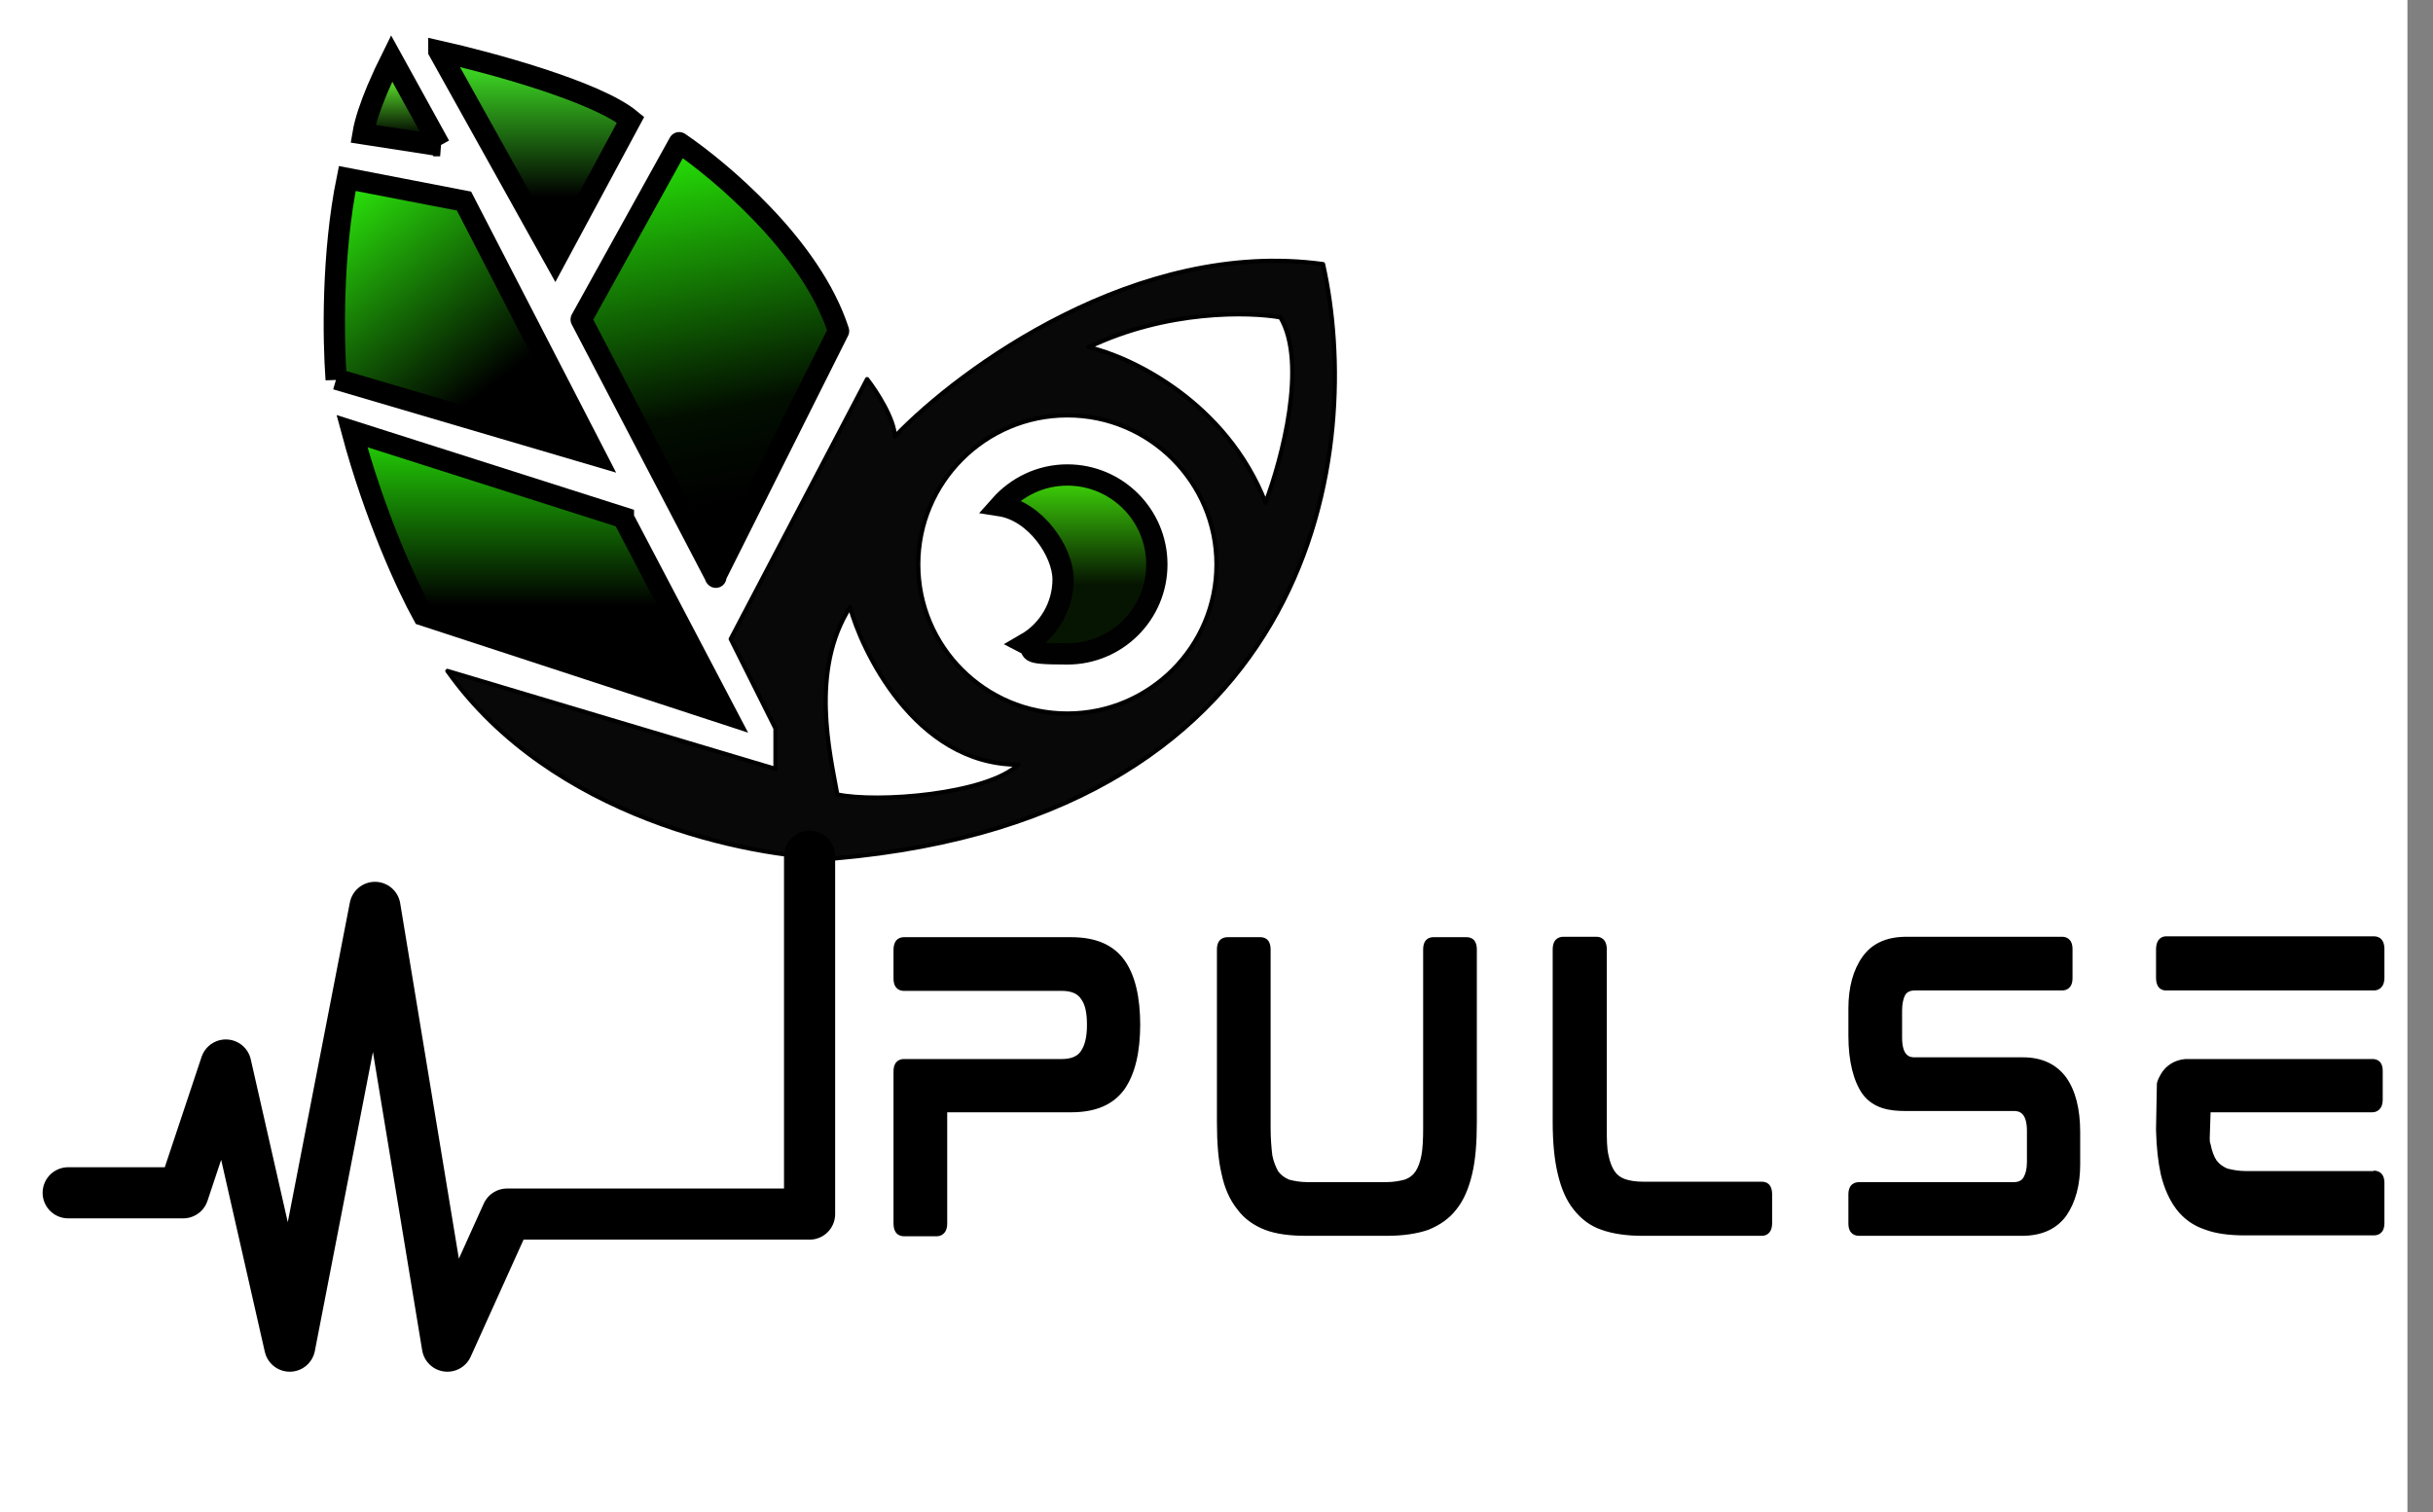
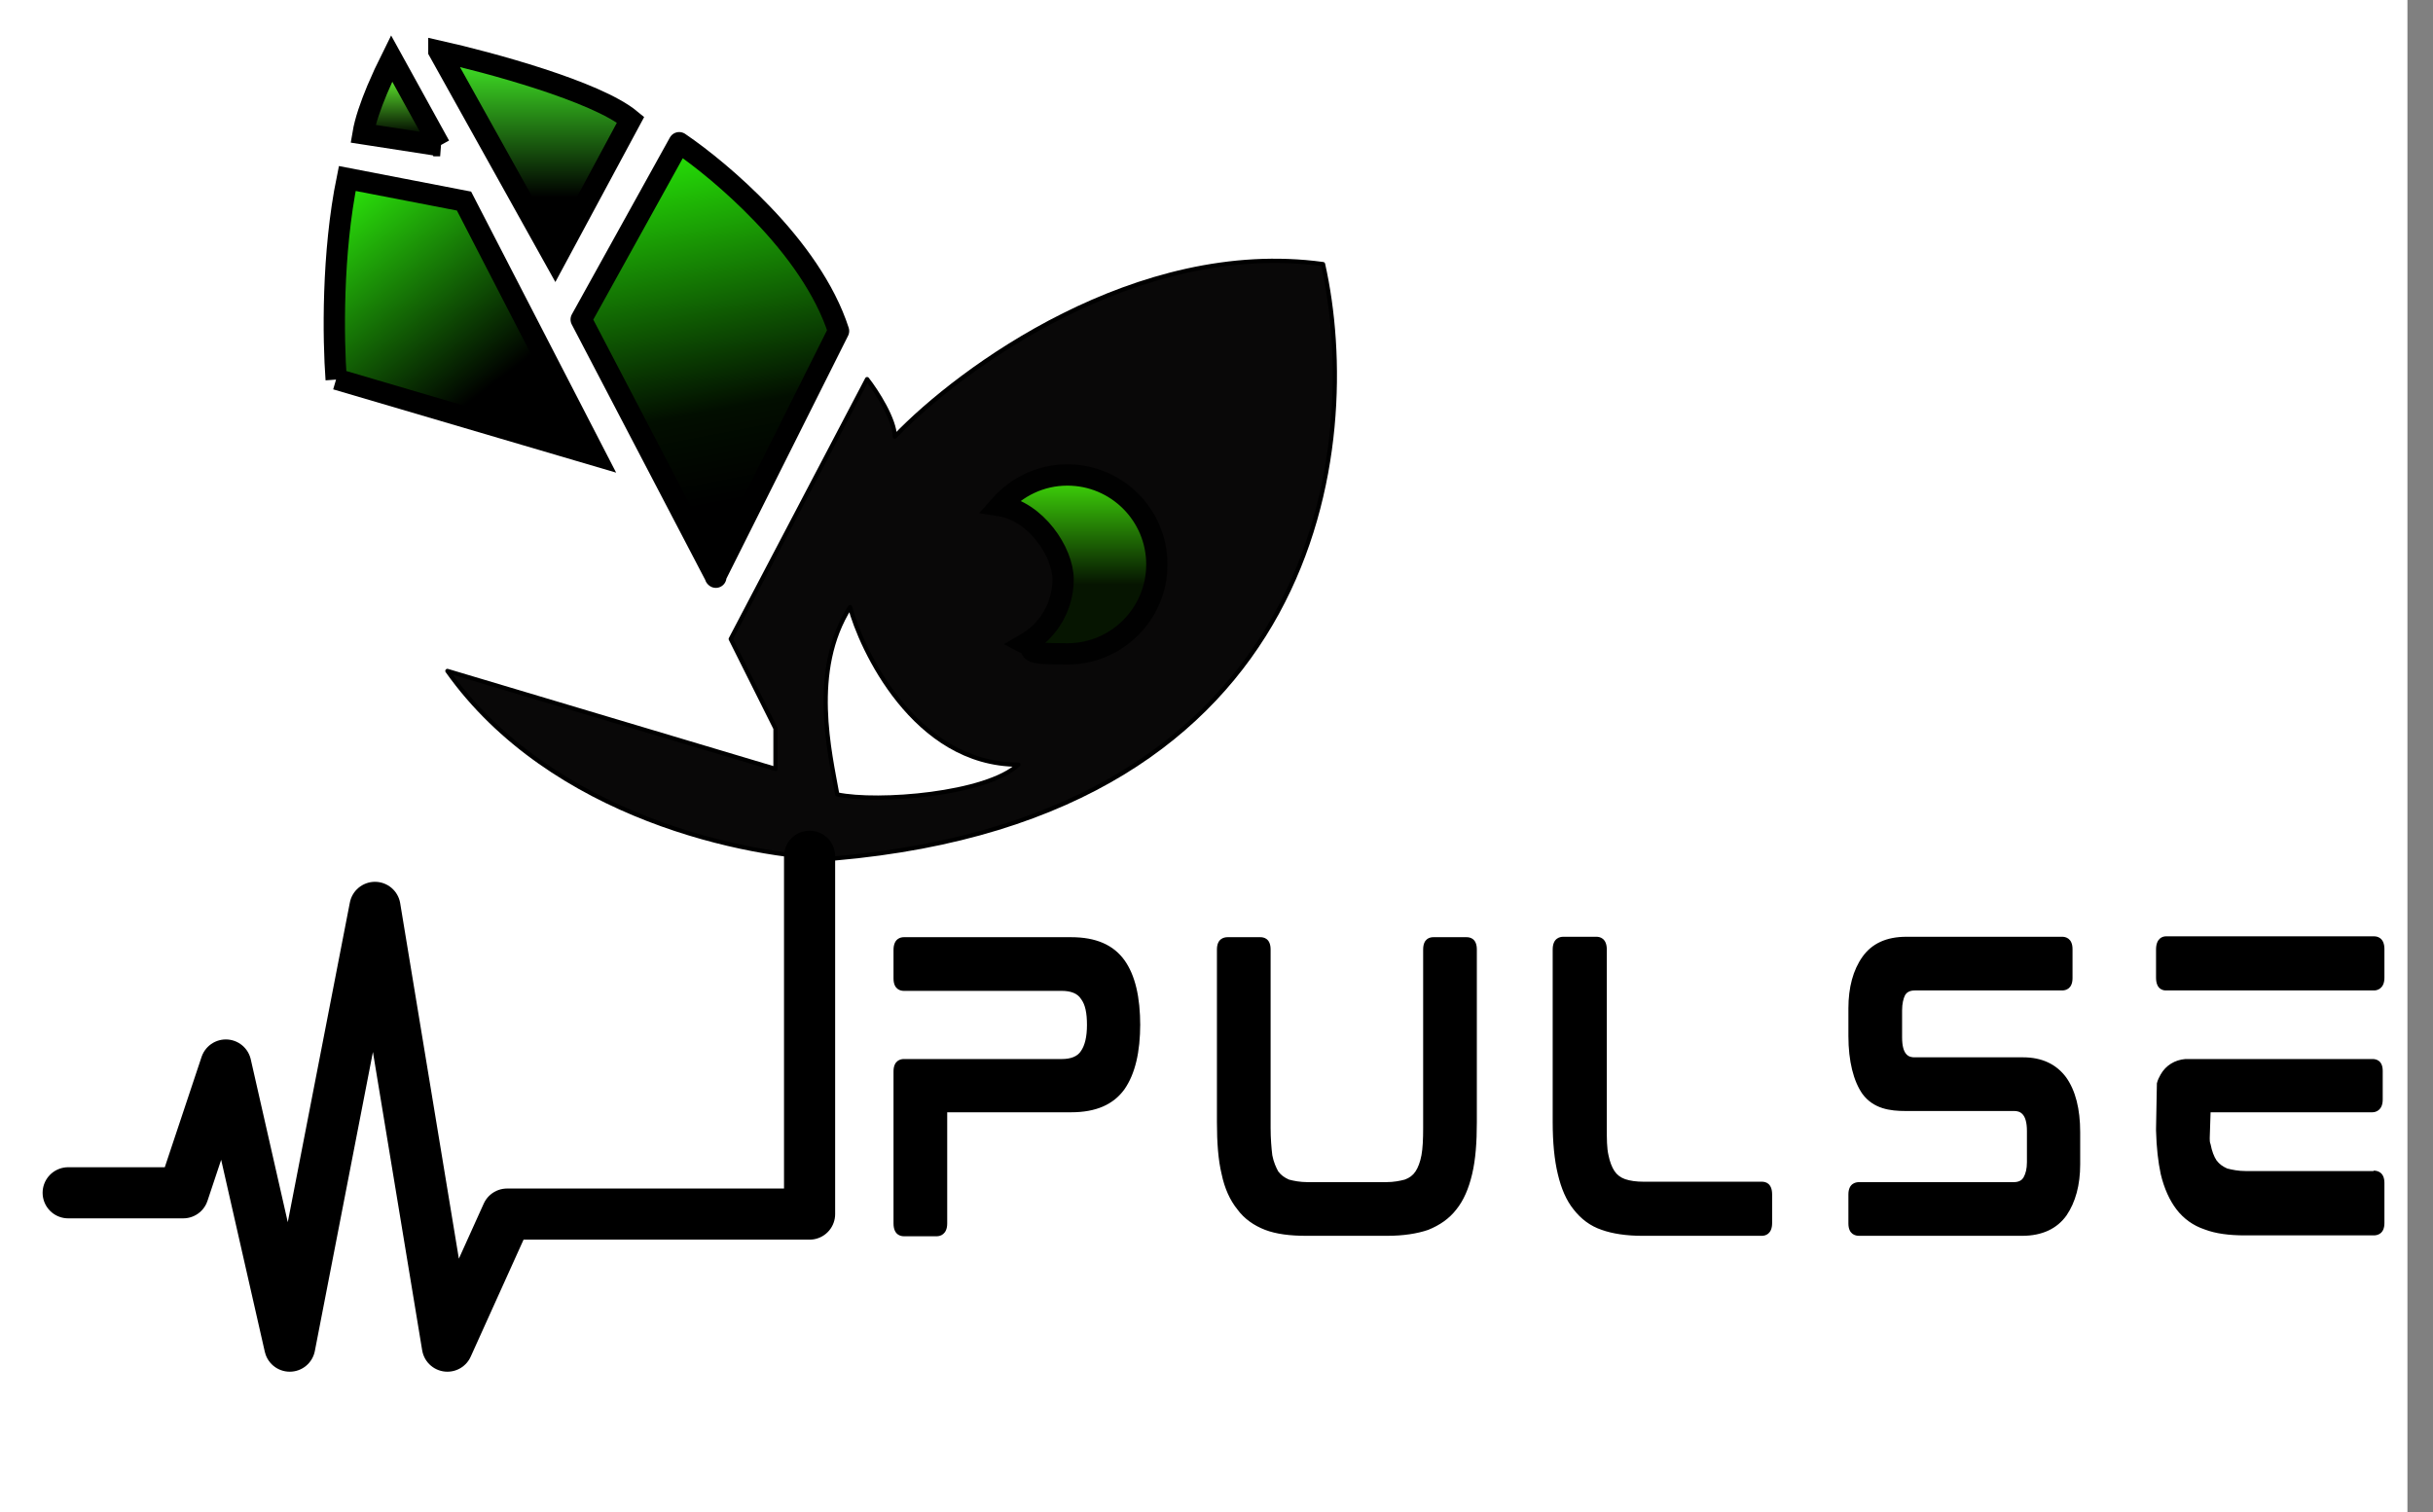
<svg xmlns="http://www.w3.org/2000/svg" id="Camada_1" version="1.1" viewBox="0 0 571 355">
  <rect x="0" y="0" width="571" height="355" fill="#808080" stroke="none" />
  <defs>
    <style>
      .st0 {
        stroke-width: 12px;
      }

      .st0, .st1, .st2 {
        fill: none;
      }

      .st0, .st1, .st2, .st3, .st4, .st5 {
        stroke: #000;
      }

      .st0, .st2, .st3, .st4 {
        stroke-linecap: round;
        stroke-linejoin: round;
      }

      .st6 {
        fill: url(#Gradiente_sem_nome_6);
        stroke: #010101;
      }

      .st6, .st1, .st2 {
        stroke-width: 5px;
      }

      .st7 {
        fill: url(#Gradiente_sem_nome_5);
      }

      .st8 {
        fill: url(#Gradiente_sem_nome_2);
      }

      .st9, .st3, .st5 {
        fill: #fff;
      }

      .st10 {
        fill: url(#Gradiente_sem_nome);
      }

      .st11 {
        fill: url(#Gradiente_sem_nome_4);
      }

      .st4 {
        fill: #090808;
      }

      .st12 {
        fill: url(#Gradiente_sem_nome_3);
      }
    </style>
    <linearGradient id="Gradiente_sem_nome" data-name="Gradiente sem nome" x1="75.4" y1="312" x2="137.4" y2="231" gradientTransform="translate(0 356) scale(1 -1)" gradientUnits="userSpaceOnUse">
      <stop offset="0" stop-color="#2ef40c" />
      <stop offset=".6" stop-color="#000" />
    </linearGradient>
    <linearGradient id="Gradiente_sem_nome_2" data-name="Gradiente sem nome 2" x1="158" y1="324.3" x2="178.5" y2="217.3" gradientTransform="translate(0 356) scale(1 -1)" gradientUnits="userSpaceOnUse">
      <stop offset="0" stop-color="#4acf34" stop-opacity="0" />
      <stop offset="0" stop-color="#28ed07" />
      <stop offset=".6" stop-color="#020e00" />
      <stop offset=".8" stop-color="#000" />
    </linearGradient>
    <linearGradient id="Gradiente_sem_nome_3" data-name="Gradiente sem nome 3" x1="125.5" y1="344" x2="125.5" y2="295" gradientTransform="translate(0 356) scale(1 -1)" gradientUnits="userSpaceOnUse">
      <stop offset="0" stop-color="#28ed07" />
      <stop offset="0" stop-color="#54c940" stop-opacity="0" />
      <stop offset="0" stop-color="#47f928" stop-opacity="0" />
      <stop offset="0" stop-color="#46f528" stop-opacity="0" />
      <stop offset="0" stop-color="#45f428" stop-opacity="0" />
      <stop offset="0" stop-color="#45f328" />
      <stop offset=".7" stop-color="#000" />
    </linearGradient>
    <linearGradient id="Gradiente_sem_nome_4" data-name="Gradiente sem nome 4" x1="126.5" y1="258.5" x2="126.5" y2="184" gradientTransform="translate(0 356) scale(1 -1)" gradientUnits="userSpaceOnUse">
      <stop offset="0" stop-color="#28ed07" />
      <stop offset=".6" stop-color="#000" />
    </linearGradient>
    <linearGradient id="Gradiente_sem_nome_5" data-name="Gradiente sem nome 5" x1="94" y1="348.2" x2="94" y2="319.2" gradientTransform="translate(0 356) scale(1 -1)" gradientUnits="userSpaceOnUse">
      <stop offset=".4" stop-color="#57d92a" />
      <stop offset=".8" stop-color="#051001" />
    </linearGradient>
    <linearGradient id="Gradiente_sem_nome_6" data-name="Gradiente sem nome 6" x1="253.1" y1="247" x2="253.1" y2="200" gradientTransform="translate(0 356) scale(1 -1)" gradientUnits="userSpaceOnUse">
      <stop offset="0" stop-color="#46f00a" />
      <stop offset=".6" stop-color="#061501" />
    </linearGradient>
  </defs>
  <path class="st9" d="M565,0H0v355h565V0Z" />
  <path class="st10" d="M78.9,89.1c-.7-9.5-1-29.6,2.6-47.2l27.4,5.3,30.8,59.7-60.8-17.9Z" />
-   <path class="st1" d="M78.9,89.1c-.7-9.5-1-29.6,2.6-47.2l27.4,5.3,30.8,59.7-60.8-17.9Z" />
+   <path class="st1" d="M78.9,89.1c-.7-9.5-1-29.6,2.6-47.2l27.4,5.3,30.8,59.7-60.8-17.9" />
  <path class="st4" d="M310.5,62c-43.6-6-85.2,24.5-100.5,40.5,0-4-4.3-10.7-6.5-13.5l-32,61,10.5,21v9.5l-77-23c24.4,34.4,70.8,43.7,91,44,114.4-10,124-97.2,114.5-139.5Z" />
  <path class="st3" d="M239,179.5c-24.5,0-37-27.5-39.5-37-9.5,14.9-4.7,34.4-3,44,9.5,2,35,0,42.5-7Z" />
-   <path class="st3" d="M297,118c-9.2-23.6-31.5-34.2-41.5-36.5,18.4-8.8,37.7-8.3,45-7,6.4,10.8.3,33.5-3.5,43.5Z" />
  <path class="st8" d="M168,135.5l-31.6-60.5,23-41.5c5.3,3.6,12.6,9.5,19.5,16.7,7.7,8,14.7,17.6,17.9,27.5l-28.9,57.7Z" />
  <path class="st2" d="M168,135.5l-31.6-60.5,23-41.5c5.3,3.6,12.6,9.5,19.5,16.7,7.7,8,14.7,17.6,17.9,27.5l-28.9,57.7Z" />
  <path class="st12" d="M103,12l27.3,49,17.7-32.9c-8.1-6.7-33.4-13.5-45-16.1Z" />
  <path class="st1" d="M103,12l27.3,49,17.7-32.9c-8.1-6.7-33.4-13.5-45-16.1Z" />
-   <path class="st5" d="M250.5,167.5c19.3,0,35-15.7,35-35s-15.7-35-35-35-35,15.7-35,35,15.7,35,35,35Z" />
  <path class="st0" d="M190,201v84h-71l-14,31-17-103-20,103-15-66-10,30h-27" />
-   <path class="st11" d="M146.3,121.6l24.2,46.1-71.2-23.3c-3.7-6.7-11.3-23.1-16.7-43.2l63.7,20.3Z" />
-   <path class="st1" d="M146.3,121.6l24.2,46.1-71.2-23.3c-3.7-6.7-11.3-23.1-16.7-43.2l63.7,20.3Z" />
  <path class="st7" d="M103.1,33.5l-18.1-2.8c.5-3,1.8-6.7,3.3-10.3,1.1-2.6,2.3-5.2,3.4-7.4l11.3,20.5Z" />
  <path class="st1" d="M103.3,34.2l-18.1-2.8c.5-3,1.8-6.7,3.3-10.3,1.1-2.6,2.3-5.2,3.4-7.4l11.3,20.5Z" />
  <path class="st6" d="M271.5,132.5c0,11.6-9.4,21-21,21s-6.8-.9-9.7-2.4c5.2-3,8.7-8.7,8.7-15.1s-6.4-16-14.8-17.3c3.9-4.4,9.5-7.2,15.8-7.2,11.6,0,21,9.4,21,21Z" />
  <path d="M251.4,220c5.8,0,9.9,1.8,12.5,5.4,2.5,3.5,3.7,8.6,3.7,15.4v-.5c0,6.7-1.2,11.8-3.7,15.4-2.6,3.6-6.7,5.4-12.5,5.4h-29.1v26.1c0,2.6-1.7,3-2.4,3h-7.8c-.7,0-2.4-.3-2.4-3v-35.7c0-2.6,1.7-2.9,2.4-2.9h37.1c2.1,0,3.7-.6,4.5-1.9.9-1.3,1.4-3.3,1.4-6.1s-.4-4.8-1.4-6.1c-.8-1.3-2.4-1.9-4.5-1.9h-37.1c-.7,0-2.4-.3-2.4-2.9v-6.7c0-2.7,1.7-3,2.4-3h39.3ZM344.2,220c.8,0,2.4.3,2.4,2.9v40.5c0,4.8-.3,8.8-1.1,12.2-.8,3.4-2,6.2-3.7,8.3-1.7,2.2-3.9,3.7-6.6,4.8-2.6.9-5.9,1.4-9.6,1.4h-19.1c-3.7,0-7-.4-9.6-1.4-2.6-1-4.9-2.6-6.5-4.8-1.7-2.1-3-4.9-3.7-8.3-.8-3.3-1.1-7.4-1.1-12.2v-40.5c0-2.6,1.7-2.9,2.5-2.9h7.7c.8,0,2.4.3,2.4,2.9v41.9c0,2.5.2,4.8.4,6.4.3,1.6.9,2.9,1.4,3.8.7.9,1.4,1.4,2.5,1.9,1.1.3,2.6.6,4.4.6h18.4c1.8,0,3.3-.3,4.4-.6,1.1-.4,1.9-1,2.5-1.9.6-.9,1.1-2.2,1.4-3.8s.4-3.8.4-6.4v-41.9c0-2.6,1.6-2.9,2.4-2.9h7.8ZM413.5,277.4c.8,0,2.4.3,2.4,3v6.7c0,2.6-1.6,3-2.4,3h-28.1c-3.7,0-7-.5-9.5-1.4-2.7-.9-4.9-2.6-6.6-4.8-1.7-2.1-2.9-4.9-3.7-8.3-.8-3.3-1.2-7.4-1.2-12.2v-40.5c0-2.7,1.7-3,2.5-3h7.8c.7,0,2.4.3,2.4,3v41.9c0,2.6,0,4.7.4,6.4.3,1.5.8,2.8,1.4,3.7.6.9,1.4,1.5,2.5,1.9,1.2.4,2.6.6,4.4.6h27.6ZM474.8,248.2c4.4,0,7.8,1.6,10.1,4.7,2.2,3.1,3.3,7.4,3.3,12.9v7.5c0,4.9-1.1,8.9-3.2,12-2.2,3.1-5.7,4.8-10.4,4.8h-38.3c-.8,0-2.5-.3-2.5-2.9v-6.8c0-2.6,1.7-2.9,2.5-2.9h36.3c1.4,0,2-.6,2.3-1.1.5-.9.8-2,.8-3.6v-7.3c0-4.2-1.7-4.7-3-4.7h-25.5c-3.6,0-7.5-.5-10.1-4-2.1-3-3.3-7.7-3.3-13.6v-6.5c0-4.9,1.1-9,3.3-12.1,2.2-3.1,5.6-4.7,10.3-4.7h36.6c.7,0,2.4.3,2.4,2.9v6.8c0,2.6-1.7,2.9-2.4,2.9h-34.6c-1.4,0-2,.6-2.3,1.1-.4.8-.7,2-.7,3.6v6.3c0,4.2,1.6,4.7,2.9,4.7h25.5ZM557.1,274.8c.8,0,2.5.3,2.5,2.9v9.4c0,2.6-1.7,2.9-2.5,2.9h-30.2c-3.7,0-6.9-.4-9.5-1.4-2.7-.9-4.9-2.5-6.6-4.7-1.6-2.1-2.9-4.9-3.7-8.3-.6-2.8-1-6.2-1.1-10.2v-.4l.2-10.7c.2-.8.5-1.4.9-2.1,1.2-2.1,3.3-3.4,5.8-3.6h43.9c.7,0,2.4.2,2.4,2.8v6.7c0,2.6-1.7,3-2.4,3h-38c0,0-.2,6.1-.2,6.1,0,.4,0,1,.2,1.4.3,1.6.8,2.9,1.4,3.8.7.9,1.4,1.4,2.5,1.9,1.2.3,2.6.6,4.4.6h29.9ZM557.2,219.8c.7,0,2.4.3,2.4,3v6.7c0,2.6-1.7,3-2.4,3h-48.9c-.7,0-2.3-.3-2.3-3v-6.6c0-2.7,1.6-3.1,2.3-3.1h48.9Z" />
</svg>